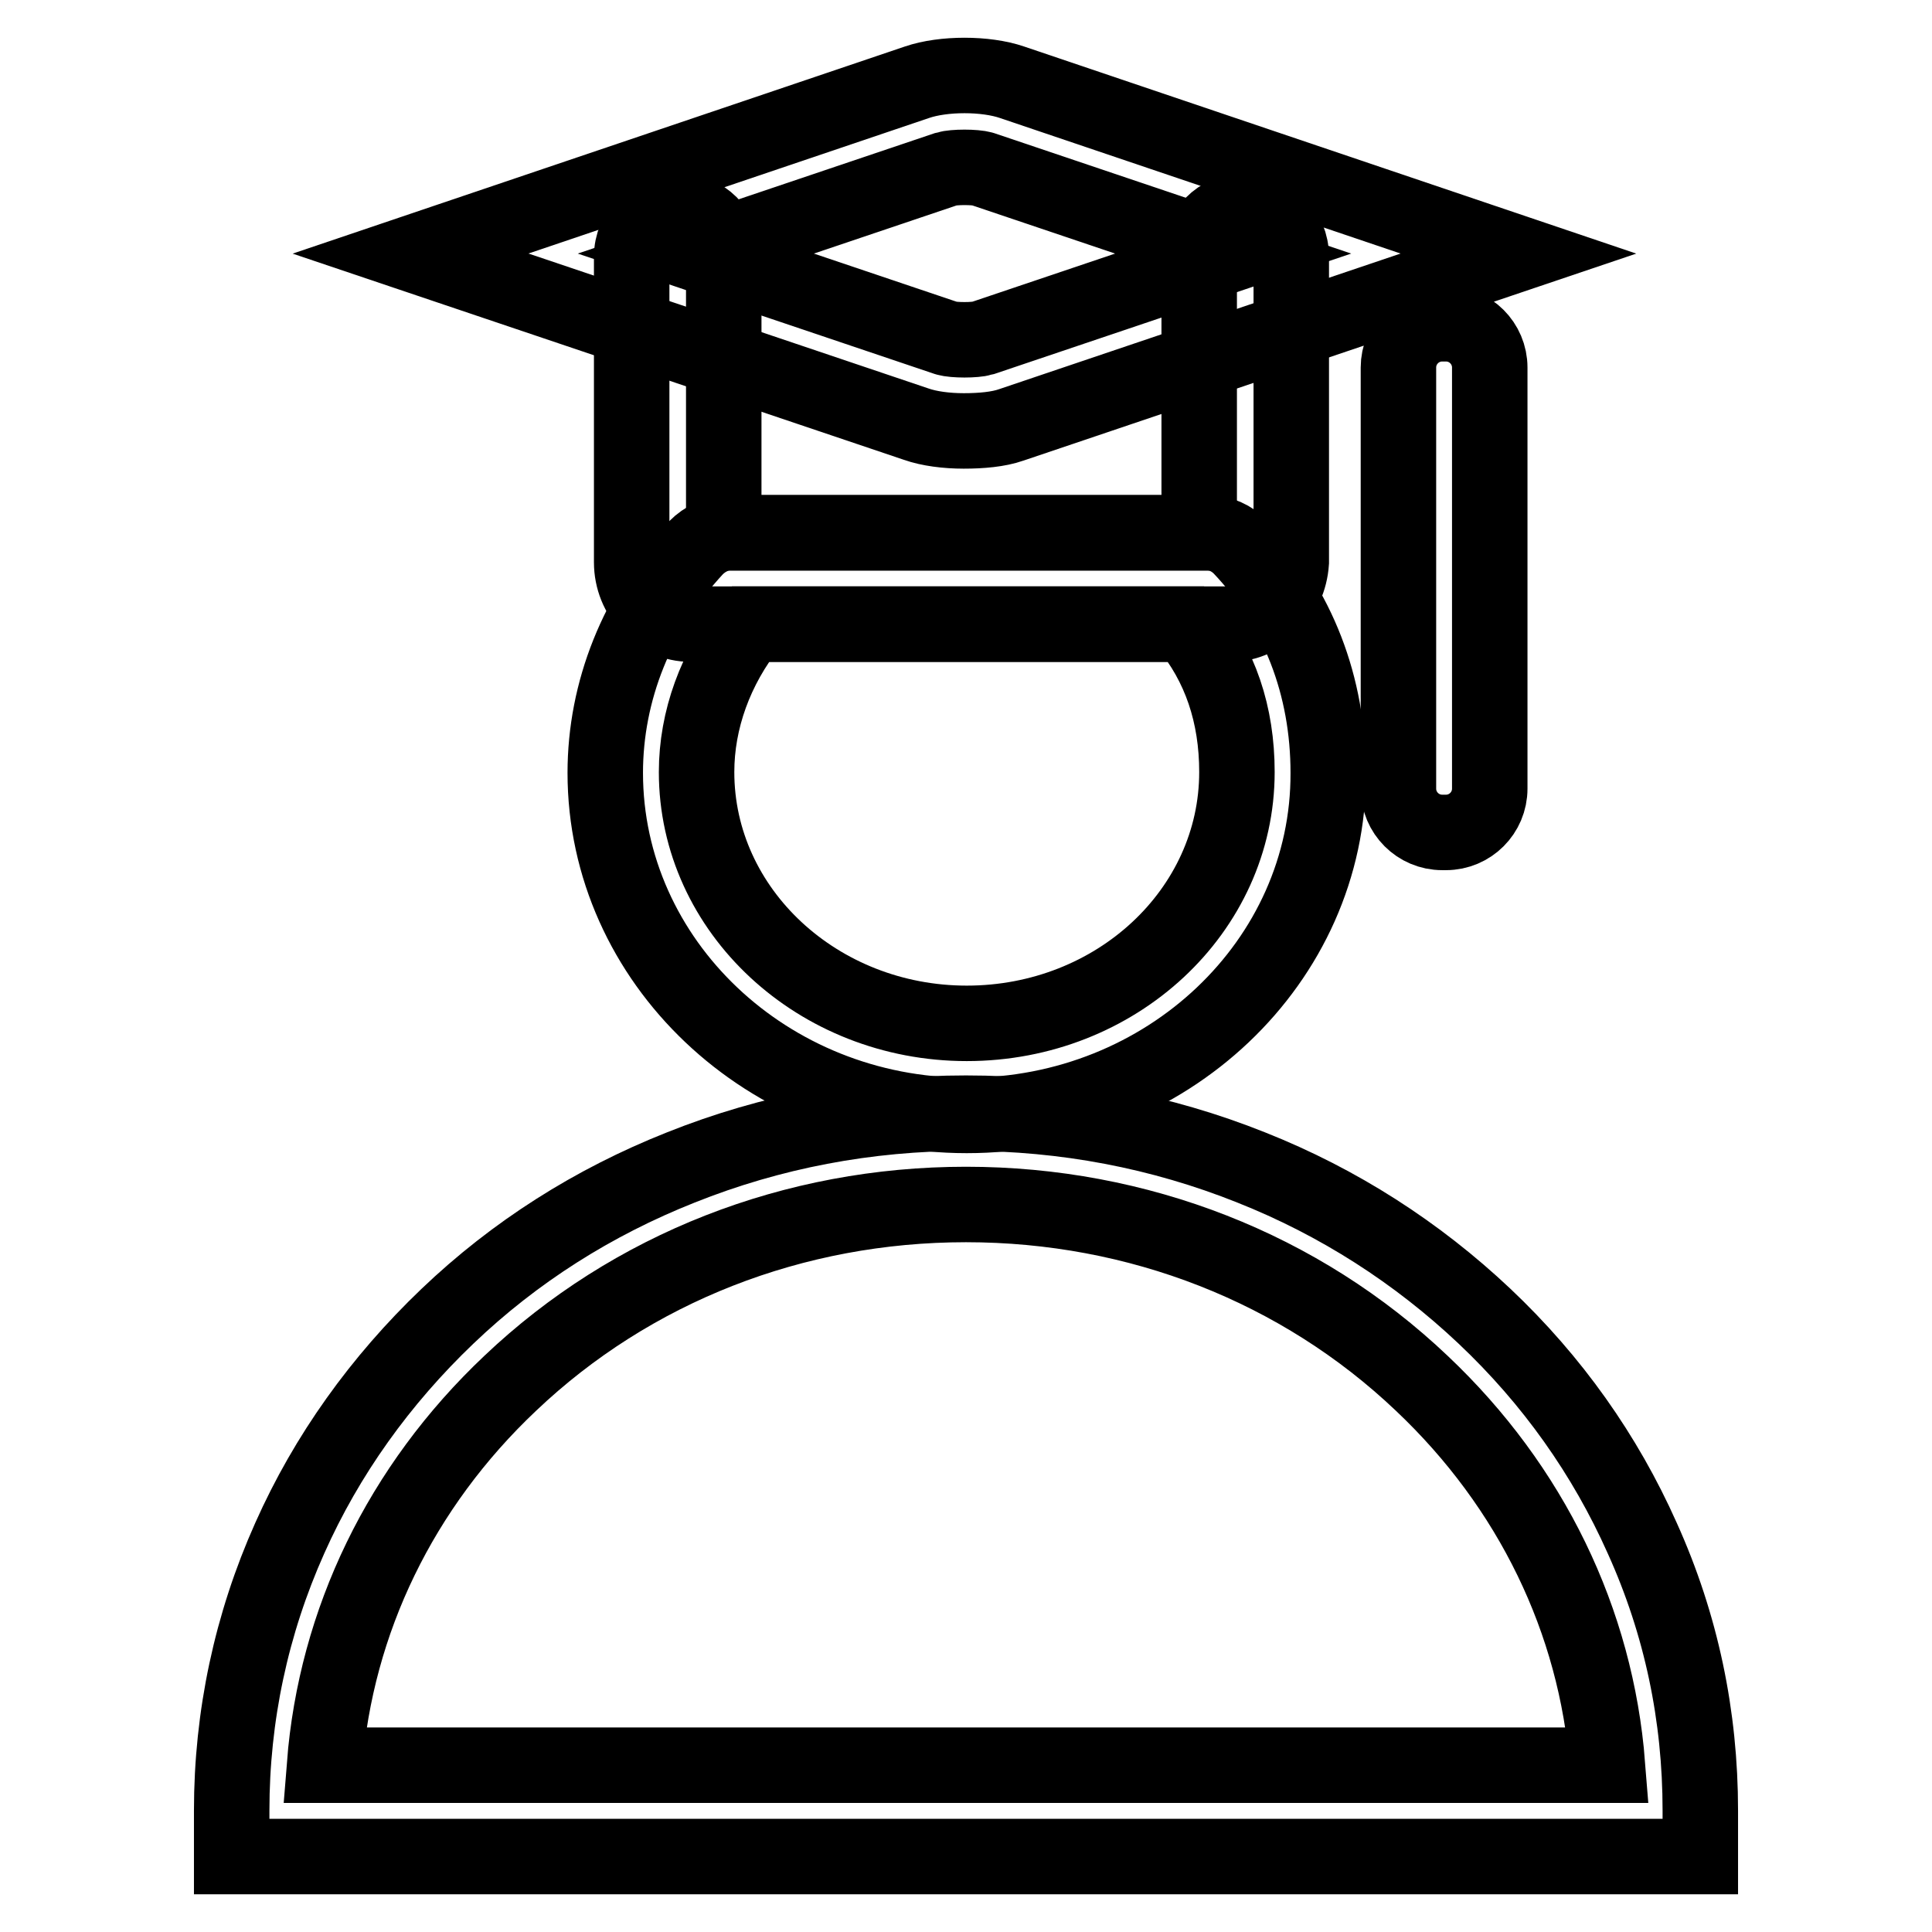
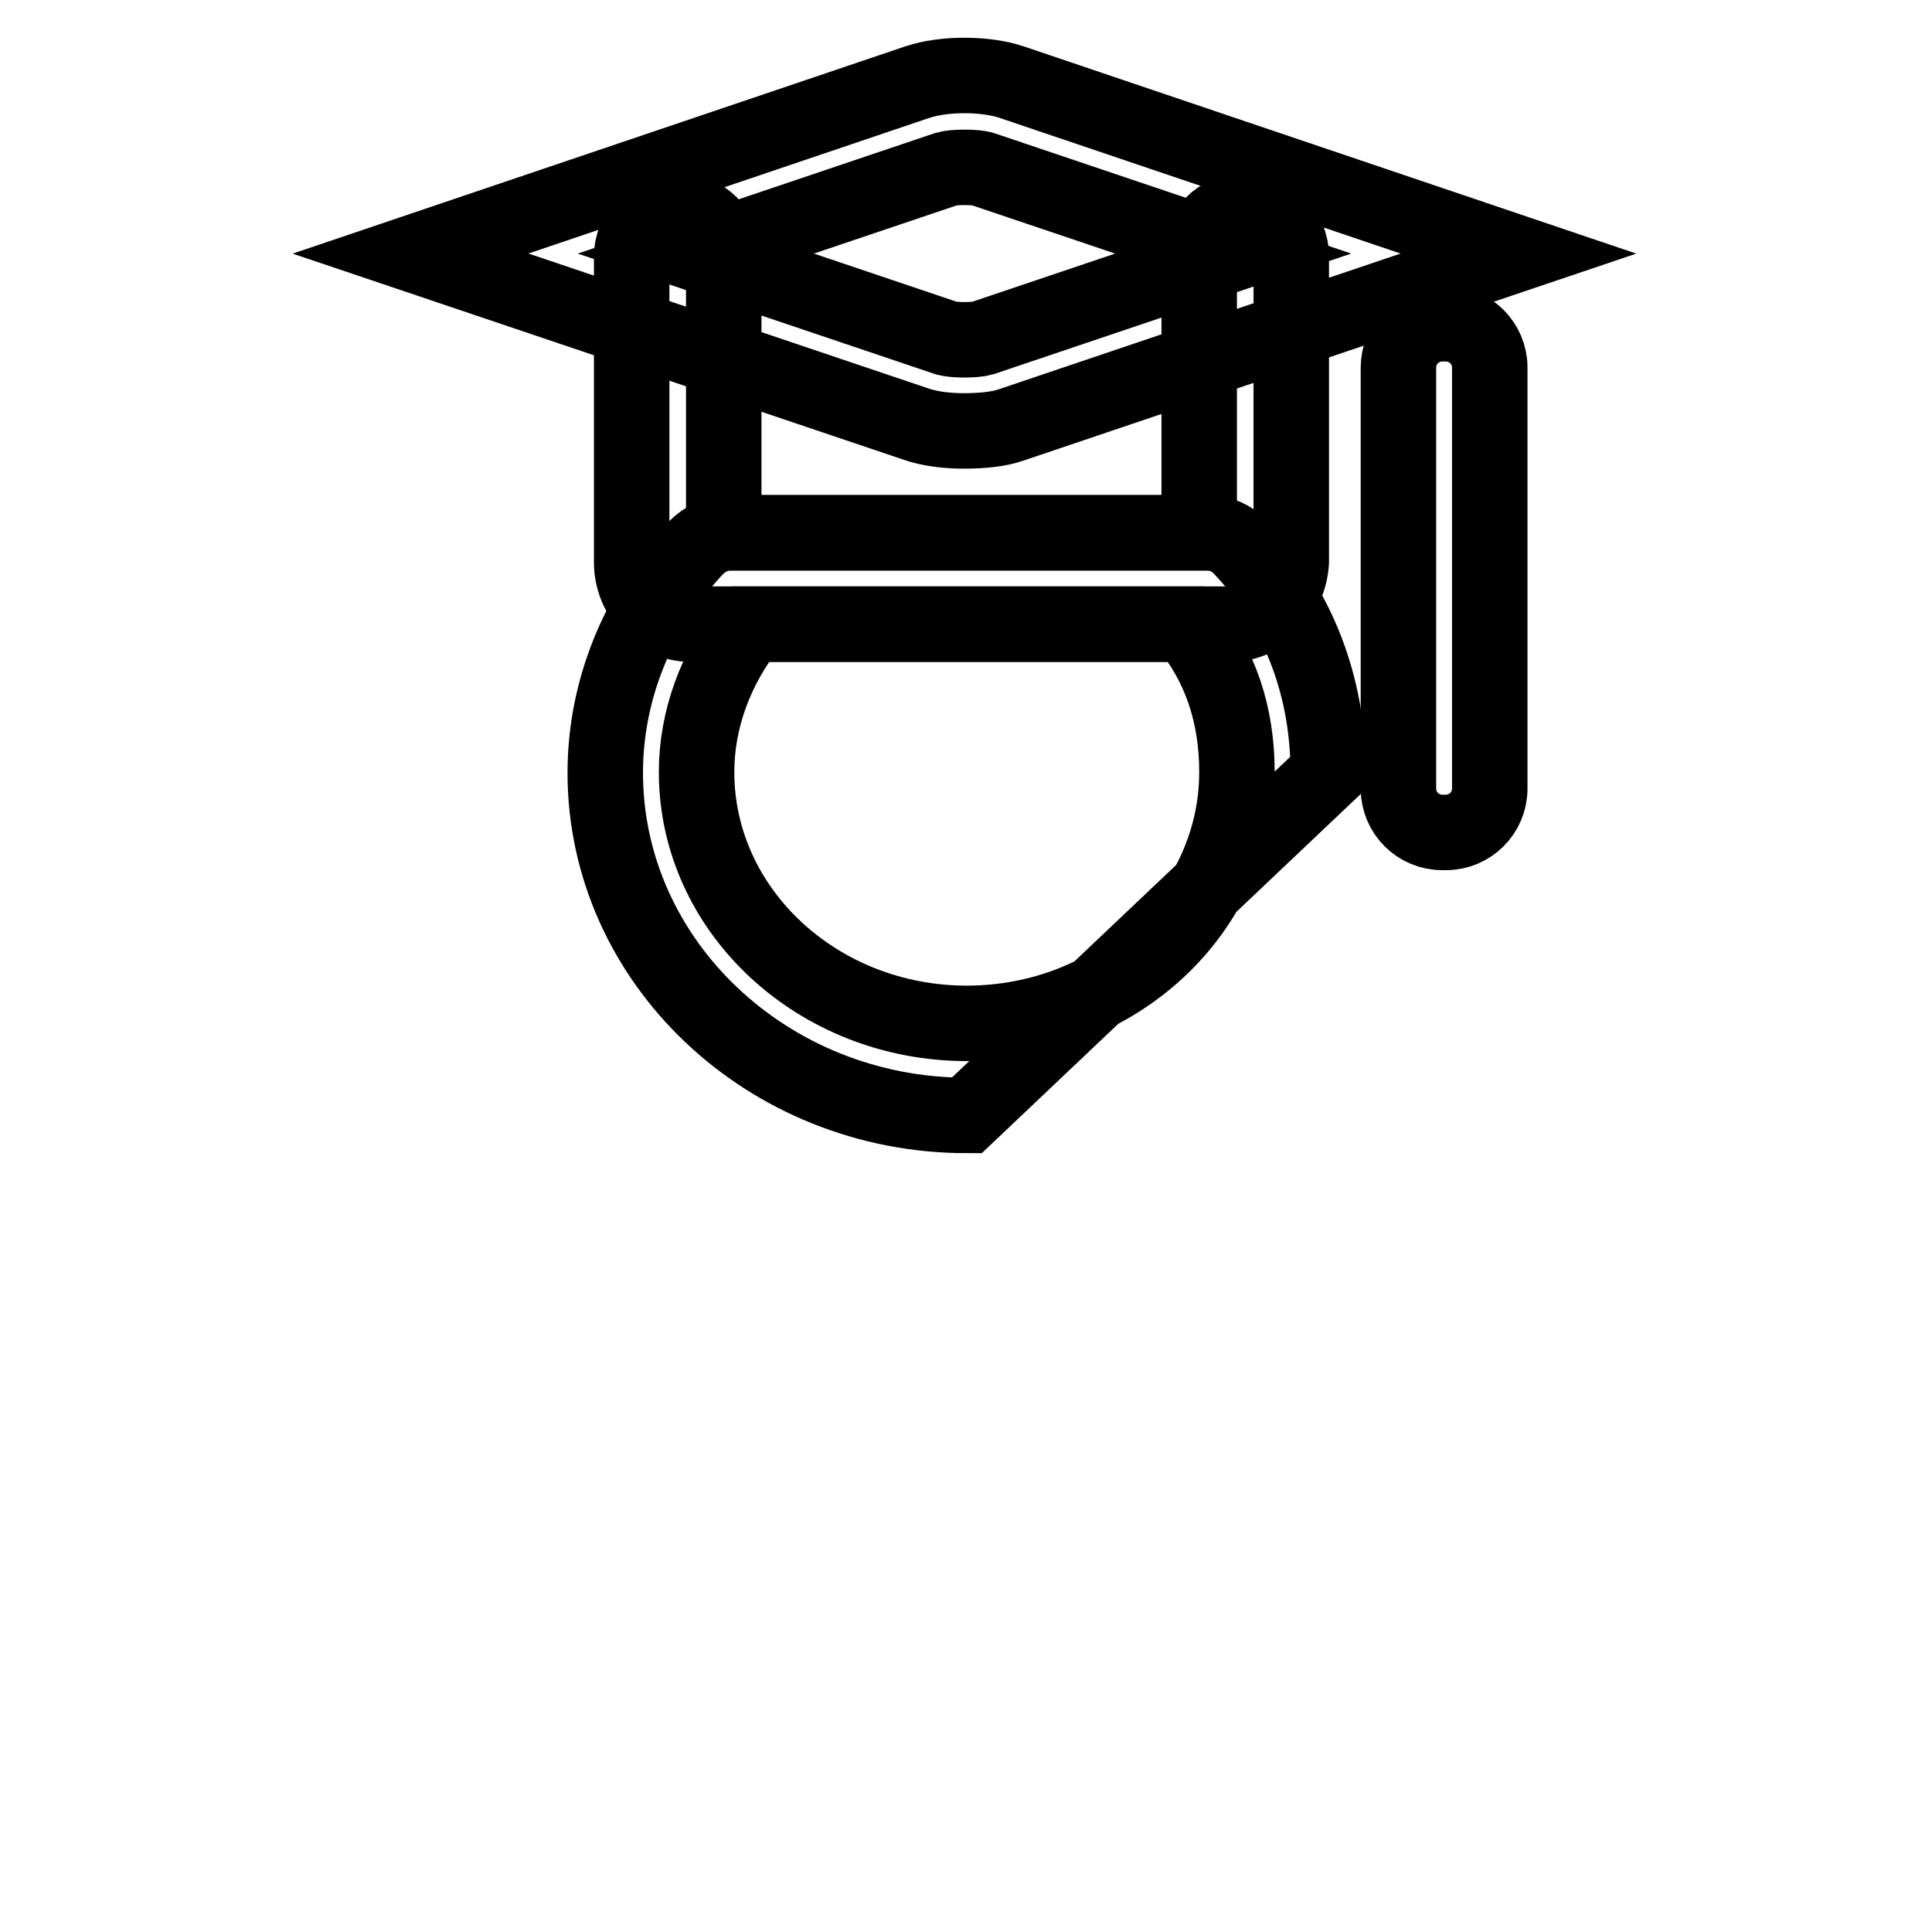
<svg xmlns="http://www.w3.org/2000/svg" version="1.1" x="0px" y="0px" viewBox="0 0 256 256" enable-background="new 0 0 256 256" xml:space="preserve">
  <g>
-     <path stroke-width="10" fill-opacity="0" stroke="#000000" d="M225.3,246H30.7v-6.1c0-12.5,2.6-24.7,7.7-36.1c4.9-11,12-20.9,20.9-29.4c8.9-8.5,19.3-15.1,30.9-19.7 c12-4.8,24.7-7.2,37.8-7.2s25.8,2.4,37.8,7.2c11.6,4.6,22,11.3,30.9,19.7c9,8.5,16,18.4,20.9,29.4c5.2,11.5,7.7,23.6,7.7,36.1V246z  M43,233.9H213c-1.5-19.1-10.1-36.9-24.6-50.6c-16.1-15.3-37.6-23.7-60.4-23.7c-22.8,0-44.3,8.4-60.4,23.7 C53.1,197,44.5,214.8,43,233.9z" />
-     <path stroke-width="10" fill-opacity="0" stroke="#000000" d="M128.1,147.8c-26.4,0-47.9-20.4-47.9-45.4c0-10.8,4.2-21.4,12-29.8c1.2-1.2,2.8-2,4.5-2H160 c1.7,0,3.2,0.7,4.4,1.9c7.6,8,11.6,18.4,11.6,29.9C176.1,127.4,154.6,147.8,128.1,147.8z M99.4,82.7c-4.6,5.8-7.1,12.7-7.1,19.6 c0,18.4,16.1,33.3,35.8,33.3c19.8,0,35.8-14.9,35.8-33.3c0-7.6-2.2-14.2-6.7-19.6H99.4z" />
+     <path stroke-width="10" fill-opacity="0" stroke="#000000" d="M128.1,147.8c-26.4,0-47.9-20.4-47.9-45.4c0-10.8,4.2-21.4,12-29.8c1.2-1.2,2.8-2,4.5-2H160 c1.7,0,3.2,0.7,4.4,1.9c7.6,8,11.6,18.4,11.6,29.9z M99.4,82.7c-4.6,5.8-7.1,12.7-7.1,19.6 c0,18.4,16.1,33.3,35.8,33.3c19.8,0,35.8-14.9,35.8-33.3c0-7.6-2.2-14.2-6.7-19.6H99.4z" />
    <path stroke-width="10" fill-opacity="0" stroke="#000000" d="M163,82.7H91.5c-4.3,0-7.8-3.7-7.8-8.2V34c0-3.3,2.7-6.1,6.1-6.1c3.3,0,6.1,2.7,6.1,6.1v36.6h63V34 c0-3.3,2.7-6.1,6.1-6.1s6.1,2.7,6.1,6.1v40.5C170.8,79,167.3,82.7,163,82.7z" />
    <path stroke-width="10" fill-opacity="0" stroke="#000000" d="M127.7,57.1c-2.3,0-4.6-0.3-6.3-0.9L54.4,33.6l67.1-22.7c3.5-1.2,9.1-1.2,12.6,0l67.1,22.7L134,56.3 C132.3,56.9,130,57.1,127.7,57.1z M92.2,33.6l33.2,11.2c1,0.3,3.8,0.3,4.8,0l33.2-11.2l-33.2-11.2c-1-0.3-3.8-0.3-4.8,0L92.2,33.6z  M191.1,42.9h0.5c3.2,0,5.8,2.6,5.8,5.8v55.8c0,3.2-2.6,5.8-5.8,5.8h-0.5c-3.2,0-5.8-2.6-5.8-5.8V48.7 C185.3,45.5,187.9,42.9,191.1,42.9z" />
  </g>
</svg>